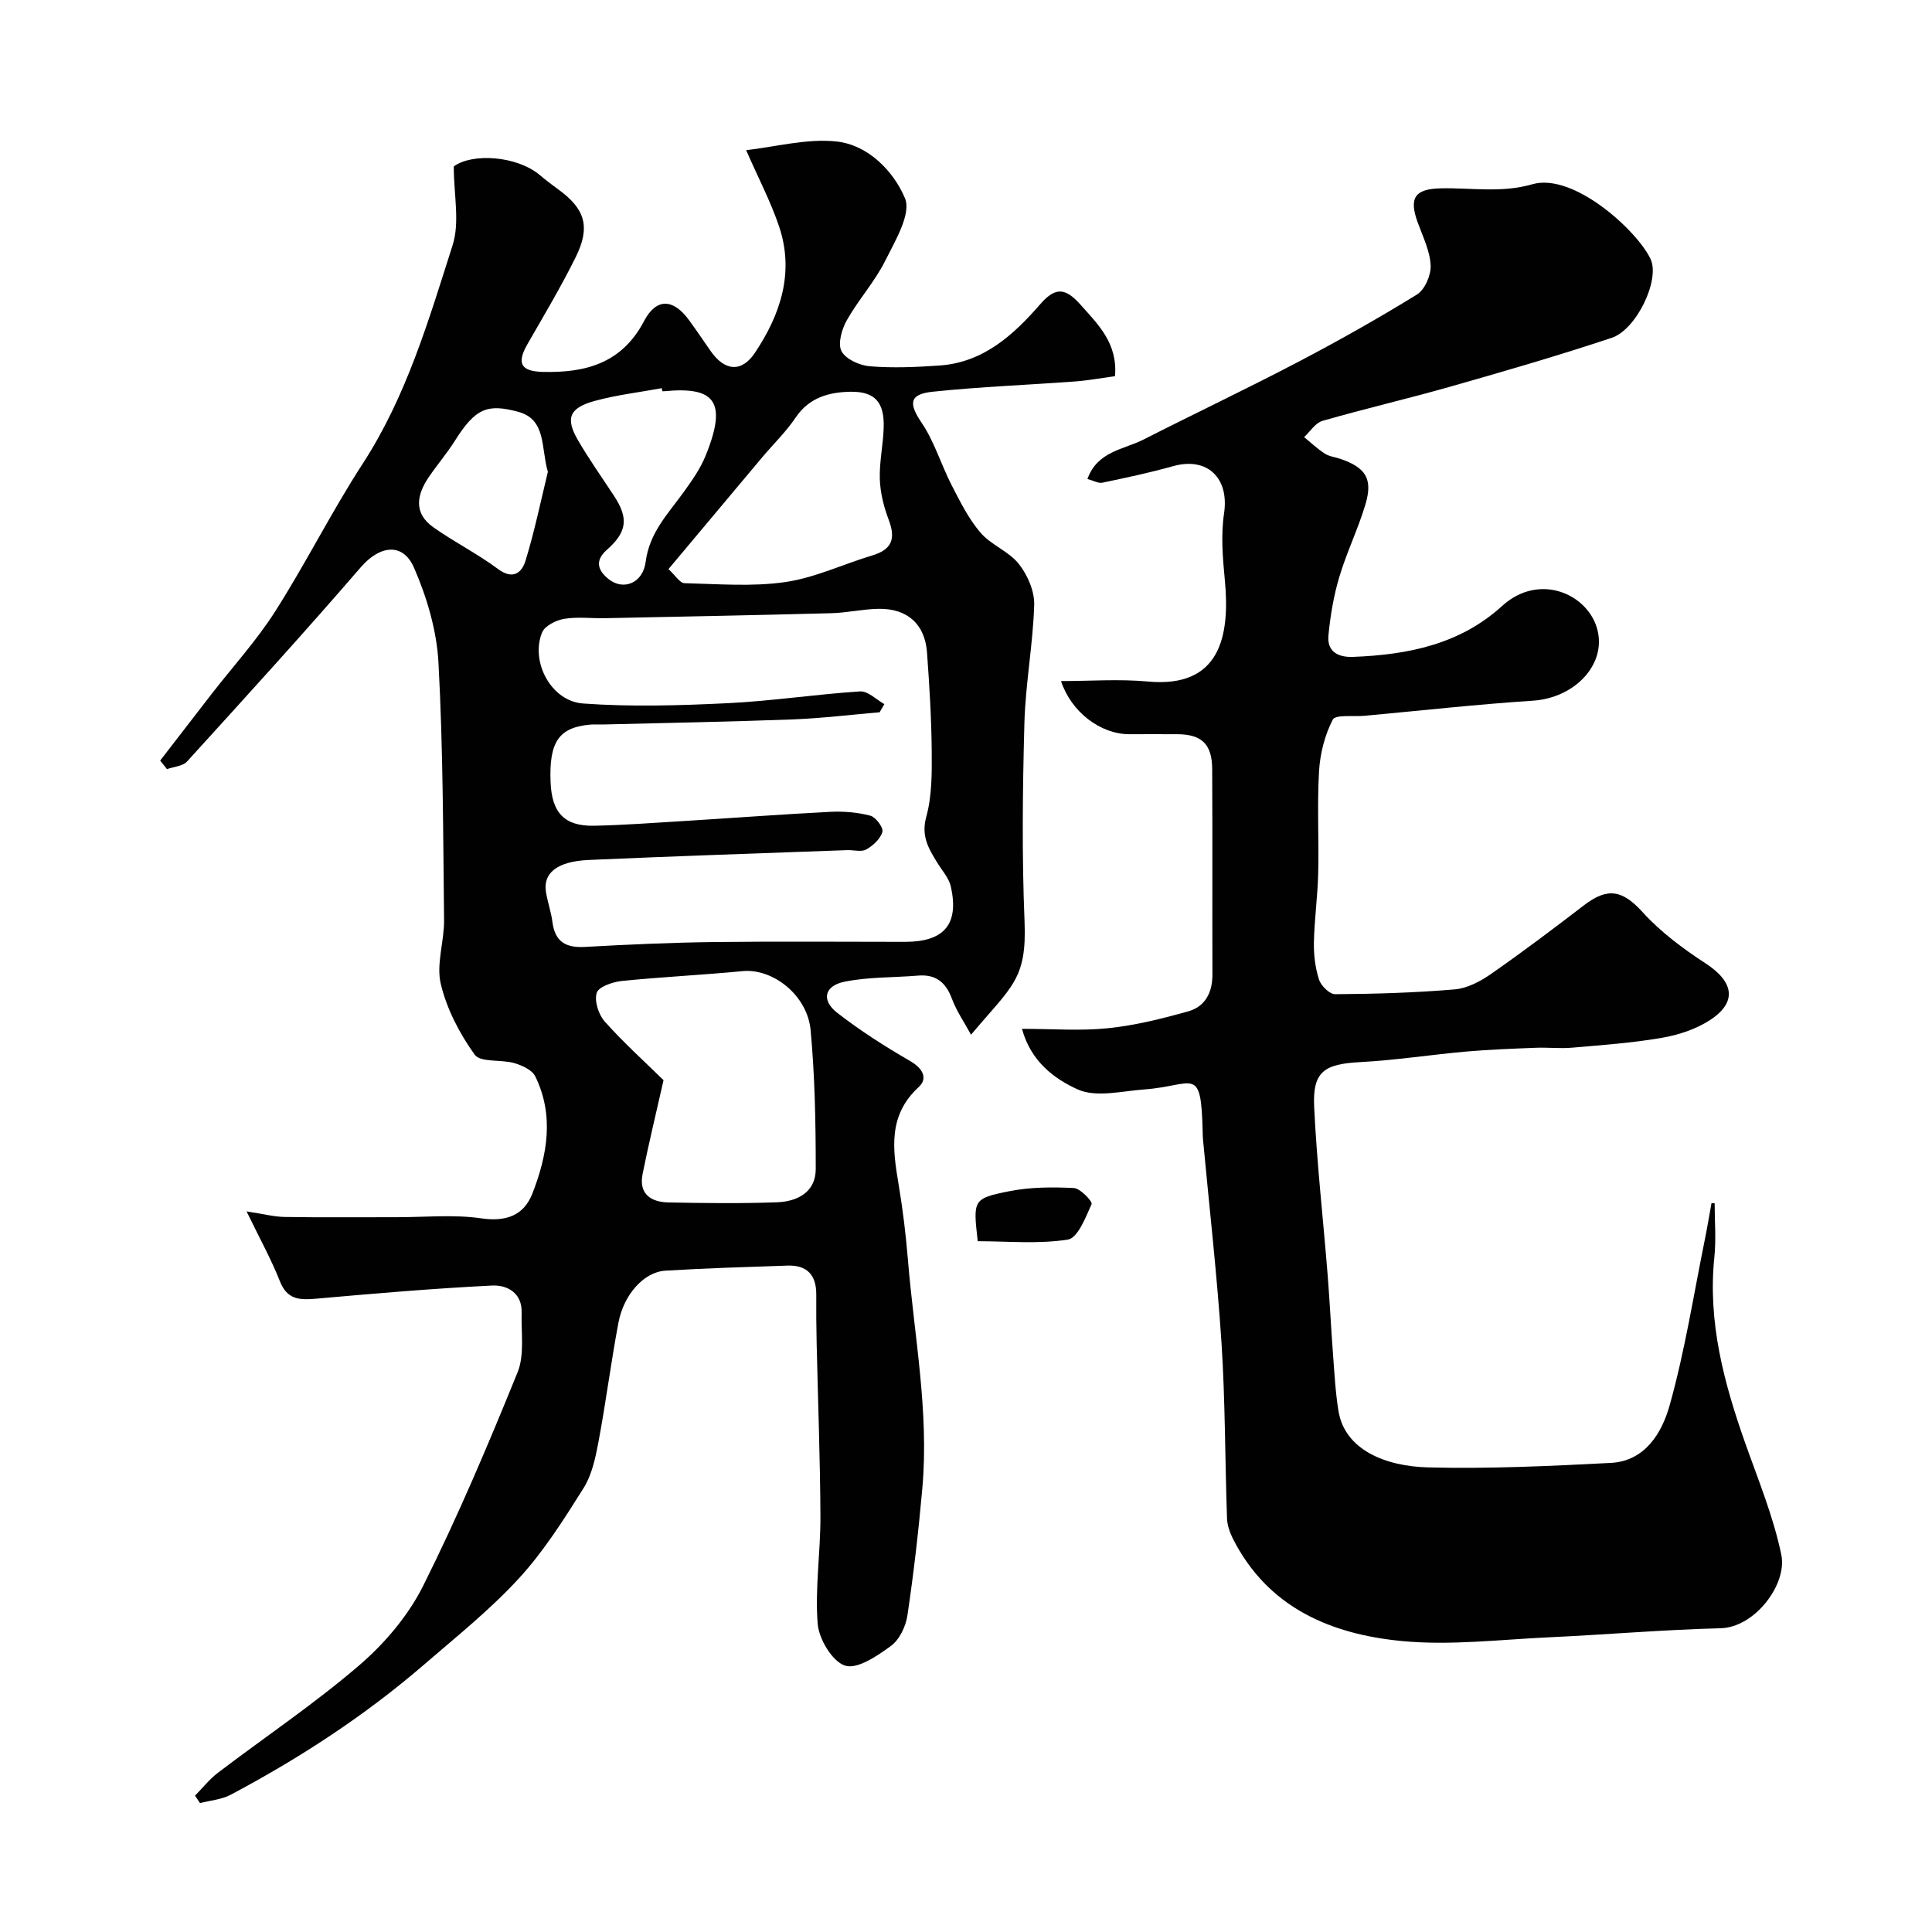
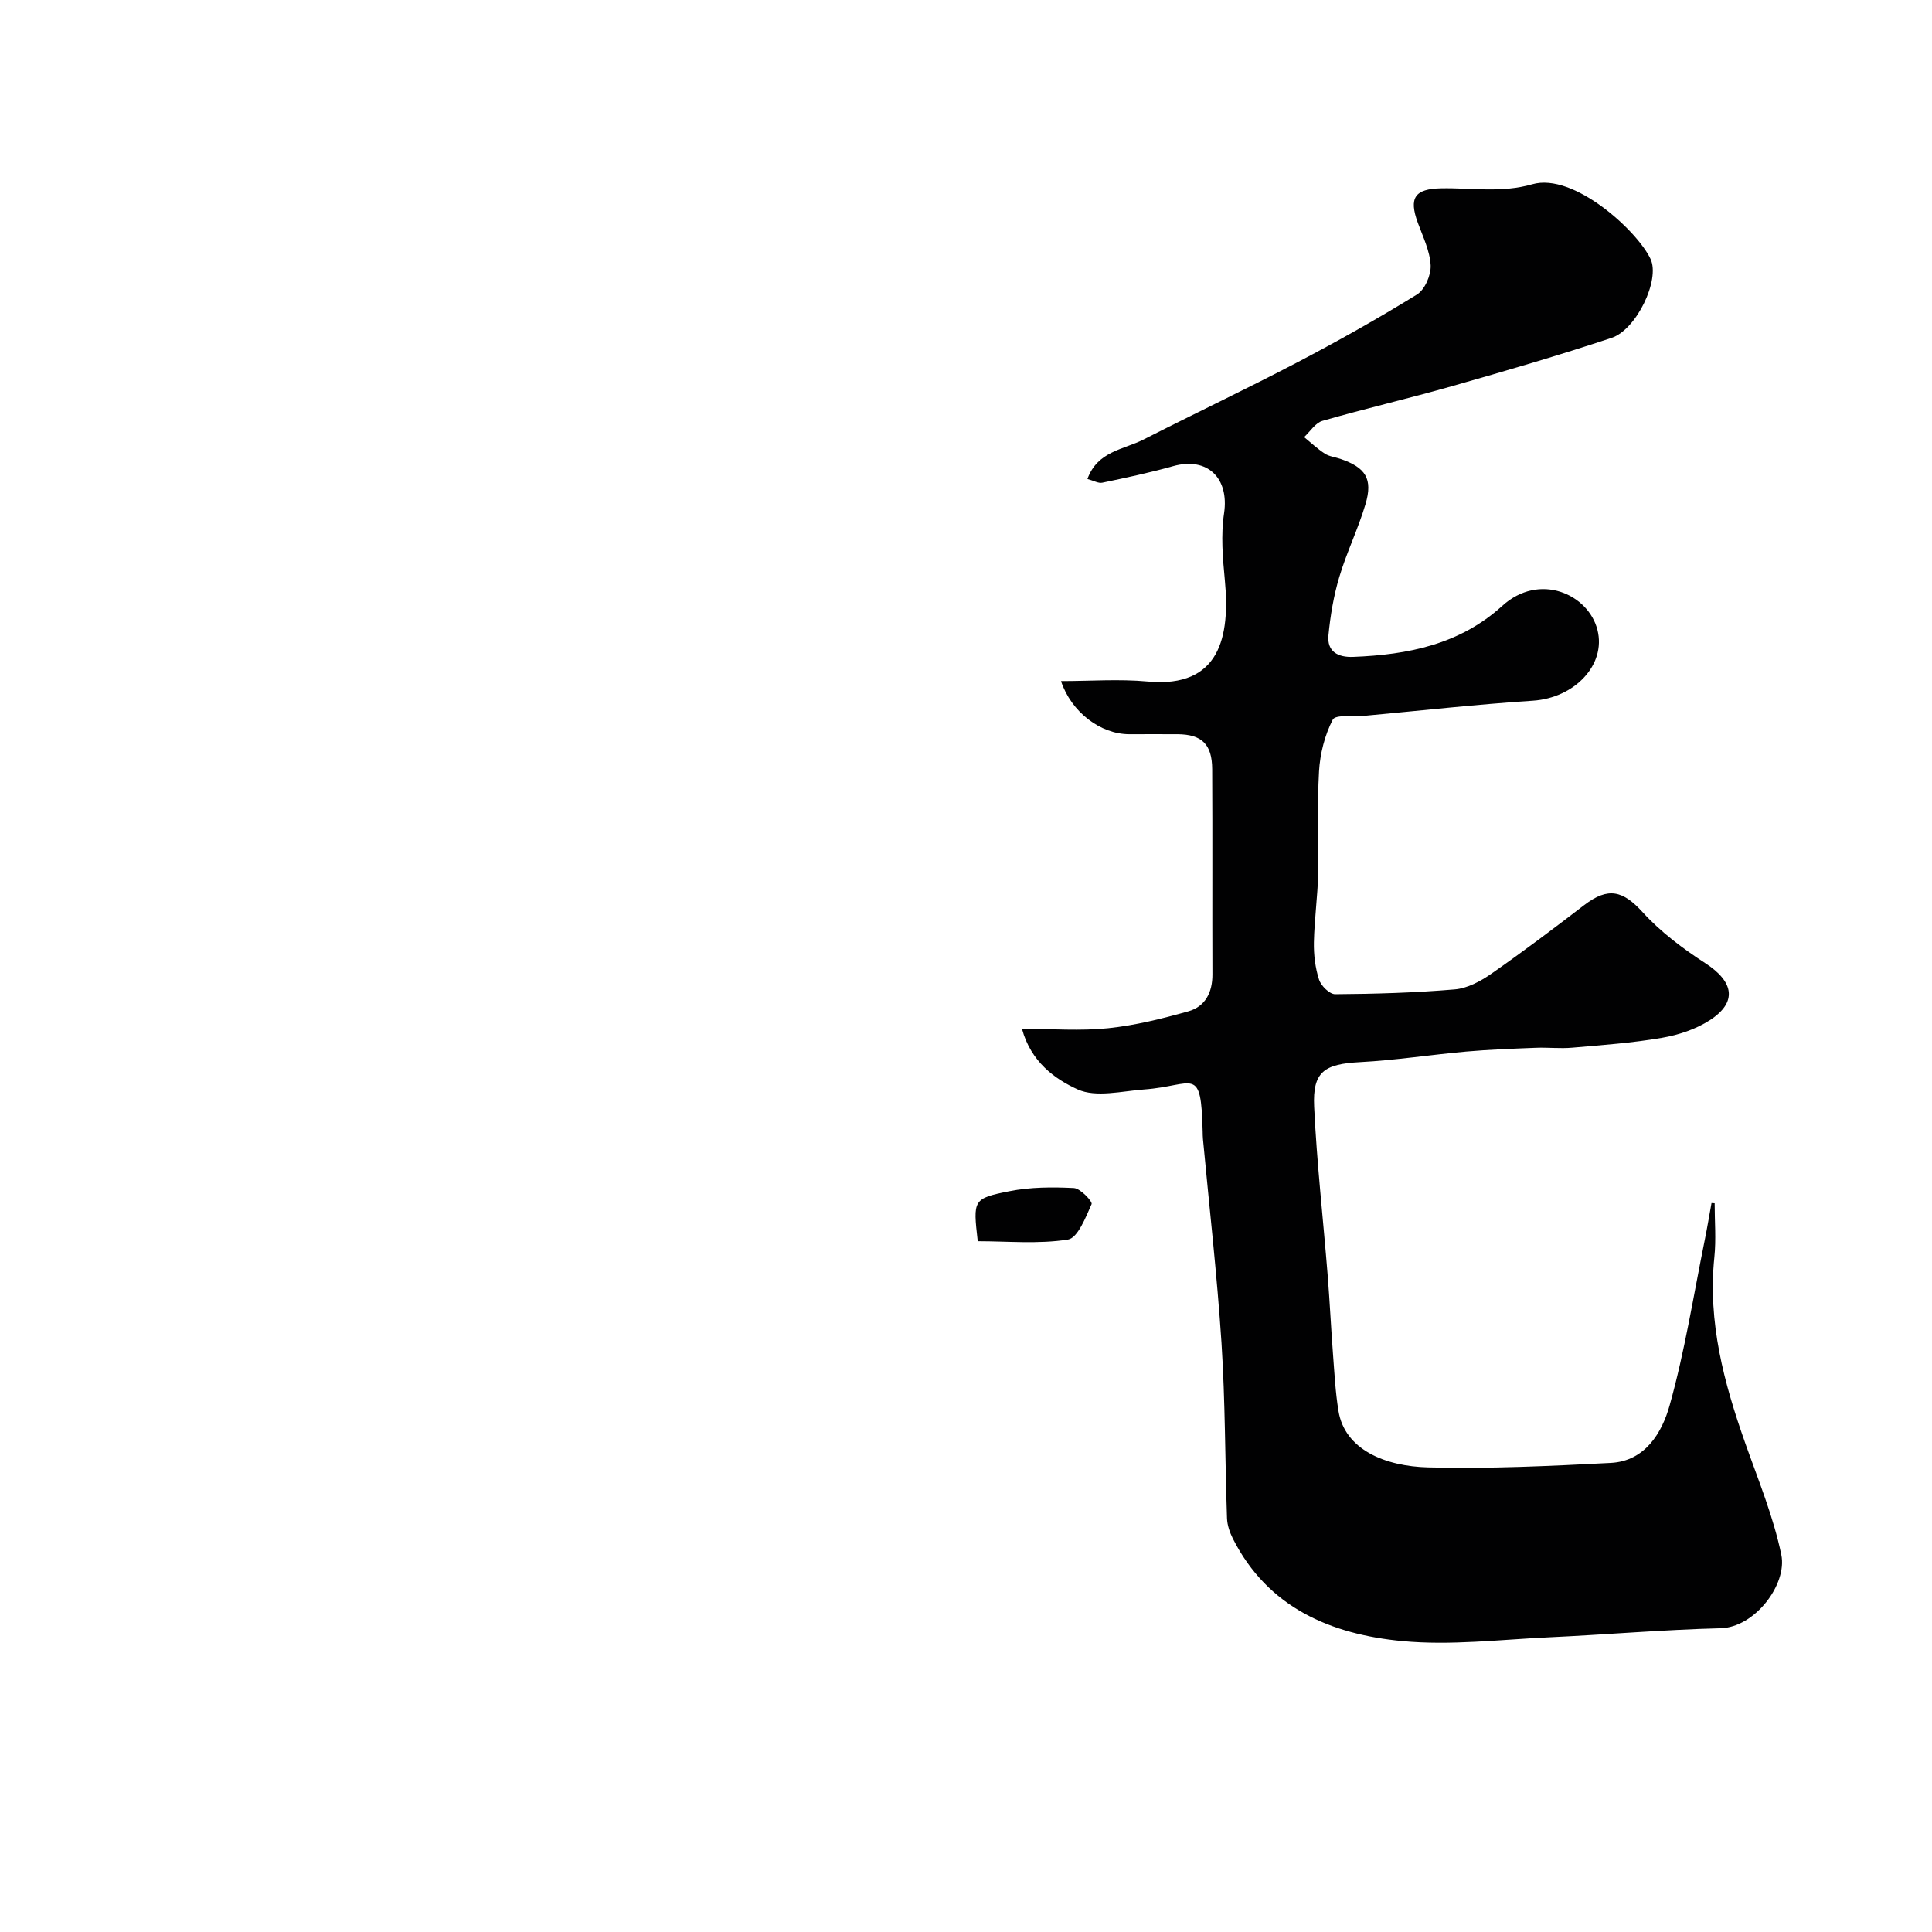
<svg xmlns="http://www.w3.org/2000/svg" enable-background="new 0 0 400 400" viewBox="0 0 400 400">
  <g fill="#010102">
-     <path d="m33.16 157.47c3.54-4.58 7.07-9.17 10.62-13.75 4.41-5.69 9.32-11.06 13.17-17.1 6.38-10.01 11.7-20.69 18.16-30.64 9.06-13.96 13.64-29.69 18.6-45.22 1.52-4.77.24-10.43.24-16.3 3.82-2.83 13.1-2.21 17.84 1.81 1.24 1.05 2.55 2.04 3.87 3 5.48 3.99 6.64 7.71 3.52 14-3.04 6.13-6.56 12.03-9.97 17.97-2.28 3.97-1.41 5.65 3.21 5.76 8.85.21 16.35-1.79 20.94-10.55 2.54-4.83 6.05-4.6 9.25-.23 1.54 2.11 3.01 4.27 4.49 6.41 2.89 4.2 6.42 4.58 9.21.4 5.3-7.94 8.2-16.65 4.98-26.18-1.72-5.1-4.26-9.93-6.81-15.76 6.12-.69 12.48-2.43 18.6-1.81 6.66.68 11.91 6.15 14.28 11.75 1.36 3.21-2.02 8.84-4.09 12.97-2.17 4.34-5.55 8.06-7.95 12.31-1.04 1.85-1.91 4.86-1.09 6.41.89 1.67 3.79 2.96 5.91 3.12 4.78.38 9.64.17 14.44-.17 9.06-.65 15.28-6.35 20.82-12.72 3.17-3.65 5.25-3.29 8.28.1 3.74 4.19 7.74 8.05 7.17 14.83-2.77.38-5.47.88-8.19 1.09-9.85.73-19.73 1.1-29.55 2.13-4.93.52-4.98 2.46-2.29 6.44 2.65 3.92 4.02 8.66 6.21 12.92 1.76 3.41 3.51 6.96 5.98 9.83 2.18 2.55 5.86 3.85 7.92 6.46 1.81 2.28 3.27 5.64 3.19 8.48-.25 8.19-1.81 16.34-2.03 24.52-.37 13.65-.53 27.34.03 40.99.49 12.08-2.59 13.38-11.08 23.49-1.41-2.6-3-4.9-3.95-7.44-1.27-3.41-3.32-5.11-7.02-4.8-5.08.42-10.26.26-15.21 1.26-4.21.85-4.87 3.84-1.51 6.45 4.75 3.69 9.86 6.95 15.08 9.97 2.63 1.52 3.73 3.59 1.77 5.4-6.36 5.85-5.39 12.82-4.16 20.11.87 5.16 1.5 10.37 1.93 15.58 1.29 15.77 4.41 31.45 2.99 47.37-.78 8.8-1.79 17.59-3.09 26.33-.34 2.27-1.64 5.02-3.41 6.31-2.82 2.07-6.97 4.89-9.5 4.08-2.64-.85-5.42-5.5-5.67-8.68-.58-7.36.61-14.85.57-22.28-.05-11.93-.52-23.87-.78-35.8-.07-3.33-.11-6.66-.08-10 .04-4.06-1.86-6.2-5.96-6.06-8.43.29-16.87.53-25.3 1.05-4.4.27-8.59 4.9-9.7 10.77-1.54 8.17-2.59 16.44-4.12 24.61-.62 3.31-1.36 6.86-3.1 9.64-4.08 6.49-8.24 13.08-13.39 18.69-5.93 6.46-12.88 12.02-19.55 17.78-12.28 10.61-25.81 19.42-40.13 27.02-1.88 1-4.21 1.16-6.34 1.72-.34-.51-.69-1.03-1.03-1.54 1.57-1.59 2.98-3.4 4.74-4.74 9.76-7.42 19.98-14.28 29.26-22.25 5.26-4.52 10.12-10.25 13.21-16.41 7.21-14.41 13.5-29.3 19.57-44.25 1.47-3.63.71-8.2.84-12.34.12-4.13-3.03-5.78-6.13-5.62-12.15.6-24.29 1.64-36.41 2.72-3.41.3-6 .23-7.51-3.61-1.78-4.52-4.16-8.8-6.9-14.46 3.41.51 5.66 1.11 7.91 1.15 7.69.12 15.39.04 23.08.05 5.86.01 11.82-.6 17.57.23 5.2.76 8.84-.6 10.62-5.14 3.08-7.91 4.56-16.15.59-24.25-.65-1.33-2.74-2.28-4.35-2.75-2.74-.79-7-.08-8.19-1.74-3.13-4.36-5.78-9.45-7.02-14.64-.98-4.12.73-8.81.68-13.24-.2-17.77-.2-35.55-1.16-53.29-.36-6.64-2.38-13.48-5.05-19.62-2.35-5.4-7.17-4.6-11.03-.13-11.75 13.61-23.87 26.91-35.97 40.22-.89.98-2.75 1.07-4.16 1.58-.46-.6-.93-1.19-1.41-1.77zm149.94-11.69c-.33.56-.65 1.13-.98 1.69-6.03.51-12.05 1.25-18.09 1.48-13.09.49-26.2.72-39.3 1.05-.83.02-1.67-.05-2.5.02-6.51.57-8.57 3.55-8.24 11.89.25 6.39 2.88 9.18 9.05 9.05 6.11-.13 12.21-.59 18.3-.96 10.2-.63 20.4-1.4 30.61-1.92 2.75-.14 5.61.11 8.25.8 1.12.3 2.73 2.47 2.49 3.34-.4 1.45-1.93 2.86-3.34 3.65-1.01.57-2.61.09-3.94.14-17.86.66-35.73 1.24-53.58 2.04-6.54.3-9.45 2.75-8.79 6.67.35 2.08 1.07 4.11 1.34 6.2.52 4.06 2.77 5.35 6.7 5.13 8.92-.5 17.86-.9 26.8-1.01 13.16-.16 26.33-.04 39.5-.04 8.09 0 11.21-3.62 9.49-11.42-.4-1.8-1.84-3.37-2.85-5.02-1.77-2.89-3.34-5.46-2.25-9.43 1.2-4.35 1.17-9.13 1.13-13.72-.06-6.77-.48-13.54-.97-20.3-.42-5.89-4.08-9.17-10.07-9.06-3.27.06-6.53.83-9.8.91-15.6.41-31.2.71-46.8 1.03-2.83.06-5.72-.33-8.48.14-1.68.28-4 1.46-4.56 2.84-2.43 6.04 1.87 14.2 8.48 14.68 9.92.72 19.96.42 29.91-.06 9.17-.44 18.29-1.85 27.45-2.44 1.64-.11 3.37 1.7 5.04 2.63zm-45.72 77.86c-1.62 7.18-3.11 13.28-4.34 19.44-.82 4.12 1.73 5.8 5.34 5.87 7.49.15 14.99.24 22.47-.03 4.24-.15 8.04-2.09 8.04-6.9 0-9.58-.18-19.2-1.06-28.73-.68-7.32-7.89-12.83-14.08-12.23-8.32.81-16.68 1.19-25 2.04-1.89.19-4.82 1.2-5.21 2.46-.52 1.7.39 4.52 1.69 5.97 3.98 4.44 8.44 8.47 12.15 12.11zm1.02-105.81c1.43 1.31 2.35 2.88 3.31 2.91 6.96.17 14.04.76 20.87-.23 6.14-.89 11.98-3.7 18-5.51 4.01-1.2 4.93-3.37 3.44-7.32-1.02-2.67-1.76-5.59-1.86-8.43-.13-3.57.7-7.17.8-10.77.14-5.15-1.77-7.45-6.87-7.37-4.34.07-8.53 1.14-11.33 5.3-2 2.98-4.65 5.53-6.97 8.29-6.41 7.64-12.8 15.28-19.39 23.13zm-1.27-36.83c-.04-.21-.08-.42-.12-.63-4.64.85-9.36 1.4-13.89 2.64-5.28 1.45-6.1 3.6-3.44 8.16 2.29 3.94 4.94 7.67 7.44 11.48 3.05 4.65 2.73 7.47-1.49 11.2-2.61 2.31-1.77 4.36.43 6.09 3.02 2.37 7.05.82 7.62-3.63.77-6.03 4.62-9.92 7.84-14.39 1.71-2.37 3.45-4.83 4.54-7.5 4.71-11.52 1.71-14.38-8.44-13.43-.16.02-.32.01-.49.01zm-23.7 16.7c-1.46-5.01-.28-10.86-6.14-12.44-6.41-1.73-8.87-.73-13.11 6-1.65 2.61-3.68 4.98-5.42 7.54-2.49 3.67-3.17 7.45.95 10.36 4.34 3.07 9.16 5.49 13.42 8.66 3.16 2.35 4.95.64 5.68-1.75 1.9-6.2 3.2-12.56 4.62-18.37z" />
    <path d="m355 249.12c0 3.72.32 7.48-.06 11.16-1.39 13.45 1.99 26.03 6.39 38.5 2.7 7.64 5.84 15.23 7.47 23.11 1.27 6.12-5.47 15.04-12.56 15.22-11.88.3-23.74 1.33-35.61 1.88-10.1.47-20.3 1.72-30.28.78-14.74-1.39-27.85-6.87-35.11-21.24-.64-1.28-1.15-2.77-1.2-4.18-.42-12.1-.36-24.23-1.14-36.3-.92-14.1-2.53-28.15-3.84-42.22-.05-.5-.05-1-.06-1.5-.34-13.95-1.71-9.53-12.13-8.77-4.62.34-9.94 1.71-13.75-.01-4.72-2.14-9.68-5.71-11.53-12.54 6.36 0 12.14.46 17.82-.13 5.61-.58 11.18-1.97 16.63-3.5 3.51-.99 5-3.93 4.98-7.66-.05-14.17.03-28.33-.05-42.5-.03-5.15-2.16-7.17-7.16-7.21-3.33-.02-6.67 0-10 0-5.98 0-12.02-4.6-14.14-11 6.06 0 12.06-.46 17.97.09 15 1.4 17.06-9.39 15.95-21-.44-4.59-.84-9.33-.16-13.83 1.09-7.29-3.45-11.74-10.54-9.76-4.83 1.36-9.76 2.4-14.68 3.43-.81.17-1.79-.43-3.07-.77 2.07-5.76 7.5-6.08 11.6-8.16 10.56-5.38 21.28-10.45 31.78-15.95 8.43-4.41 16.75-9.09 24.84-14.08 1.64-1.01 2.94-4.03 2.84-6.05-.15-2.98-1.6-5.92-2.66-8.82-1.89-5.16-.63-7.01 4.82-7.12 6.29-.13 12.51 1 18.88-.84 8.6-2.48 21.83 9.73 24.5 15.5 1.99 4.29-2.92 14.59-8.07 16.3-10.92 3.63-21.98 6.85-33.05 10-8.9 2.54-17.93 4.63-26.83 7.19-1.46.42-2.53 2.2-3.79 3.36 1.43 1.16 2.77 2.44 4.31 3.43.92.59 2.15.71 3.22 1.08 5.22 1.79 6.74 4.12 5.18 9.38-1.52 5.11-3.9 9.96-5.42 15.06-1.17 3.91-1.86 8.02-2.25 12.09-.32 3.35 1.96 4.59 5.13 4.46 11.34-.44 22.08-2.58 30.84-10.55 7.72-7.03 17.88-2.42 19.73 4.99 1.81 7.21-4.74 14.06-13.37 14.63-11.64.76-23.25 2.06-34.88 3.13-2.28.21-5.99-.31-6.56.8-1.66 3.22-2.63 7.06-2.84 10.71-.41 7 0 14.05-.17 21.07-.11 4.77-.79 9.53-.89 14.3-.05 2.58.27 5.29 1.06 7.73.41 1.29 2.19 3.04 3.35 3.03 8.26-.06 16.54-.3 24.77-1 2.59-.22 5.3-1.67 7.5-3.2 6.56-4.57 12.95-9.39 19.3-14.26 4.96-3.8 8.01-2.99 12.09 1.49 3.73 4.1 8.35 7.55 13.03 10.59 5.85 3.81 6.61 8.03.9 11.74-2.91 1.89-6.51 3.08-9.96 3.67-6.13 1.06-12.37 1.5-18.58 2.04-2.48.22-5-.08-7.49.02-4.8.19-9.61.36-14.4.78-7.34.65-14.65 1.8-22.01 2.19-7.39.39-9.85 1.95-9.51 9.21.55 11.66 1.87 23.27 2.8 34.91.43 5.43.69 10.87 1.1 16.3.3 3.93.5 7.89 1.13 11.77 1.28 8.02 9.63 11.5 18.6 11.72 12.58.32 25.2-.28 37.78-.93 7.15-.37 10.61-6.29 12.18-11.88 3.16-11.24 4.96-22.86 7.29-34.32.51-2.52.93-5.07 1.39-7.6.24.03.45.03.65.04z" />
    <path d="m202.43 256.98c-.97-8.55-1.03-8.85 6.53-10.35 4.35-.87 8.93-.88 13.38-.66 1.35.07 3.9 2.81 3.66 3.33-1.22 2.74-2.86 7.01-4.9 7.34-6.1.96-12.47.34-18.67.34z" />
  </g>
</svg>